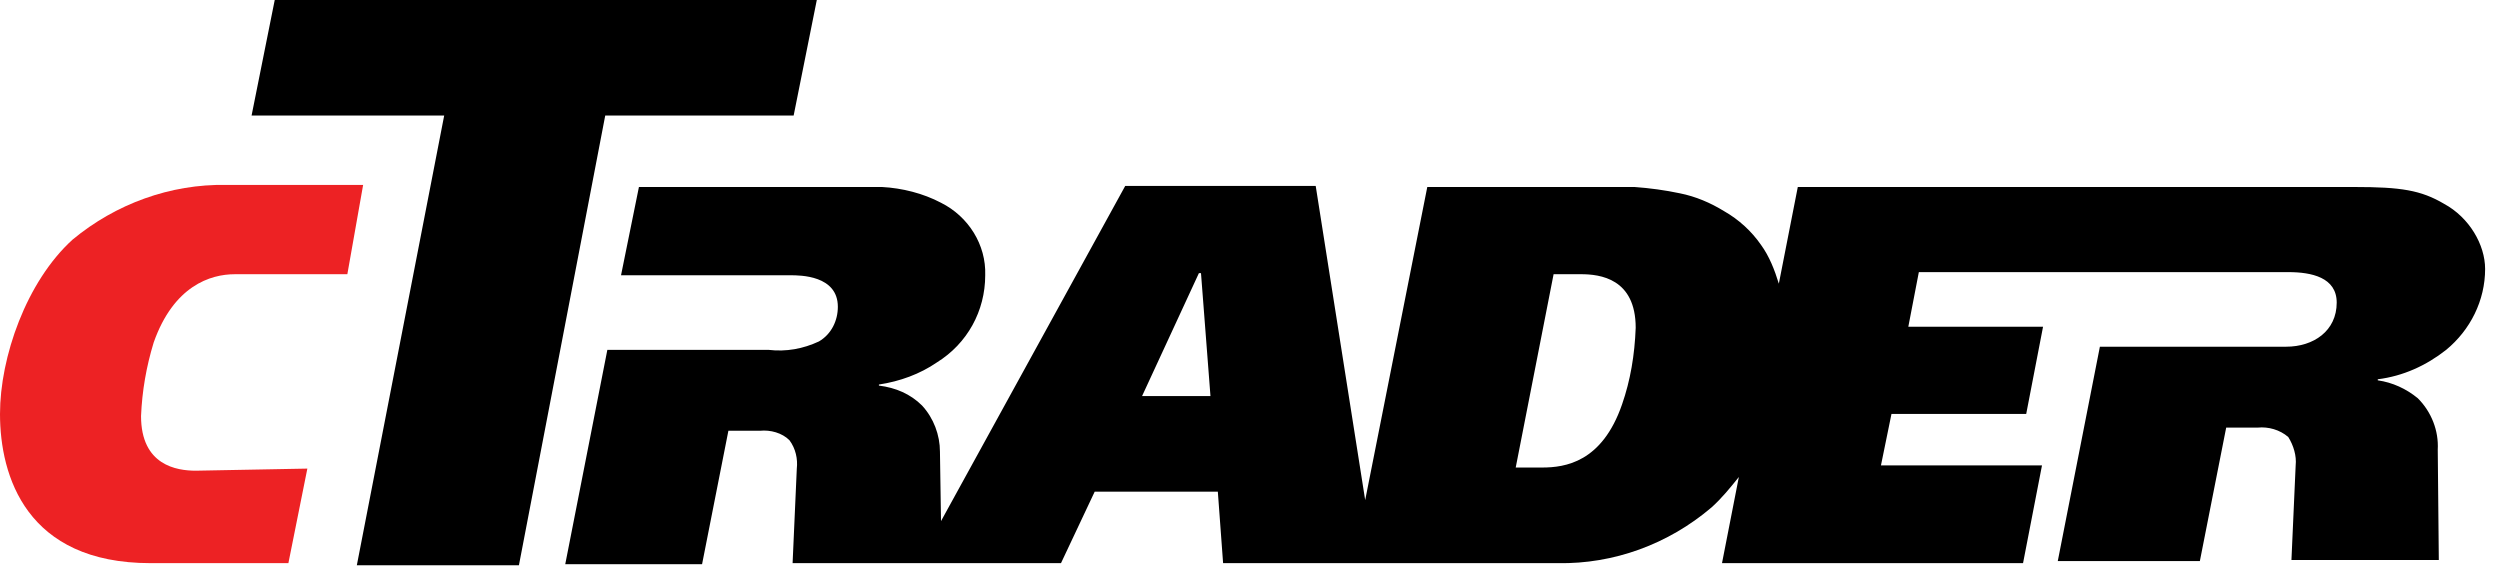
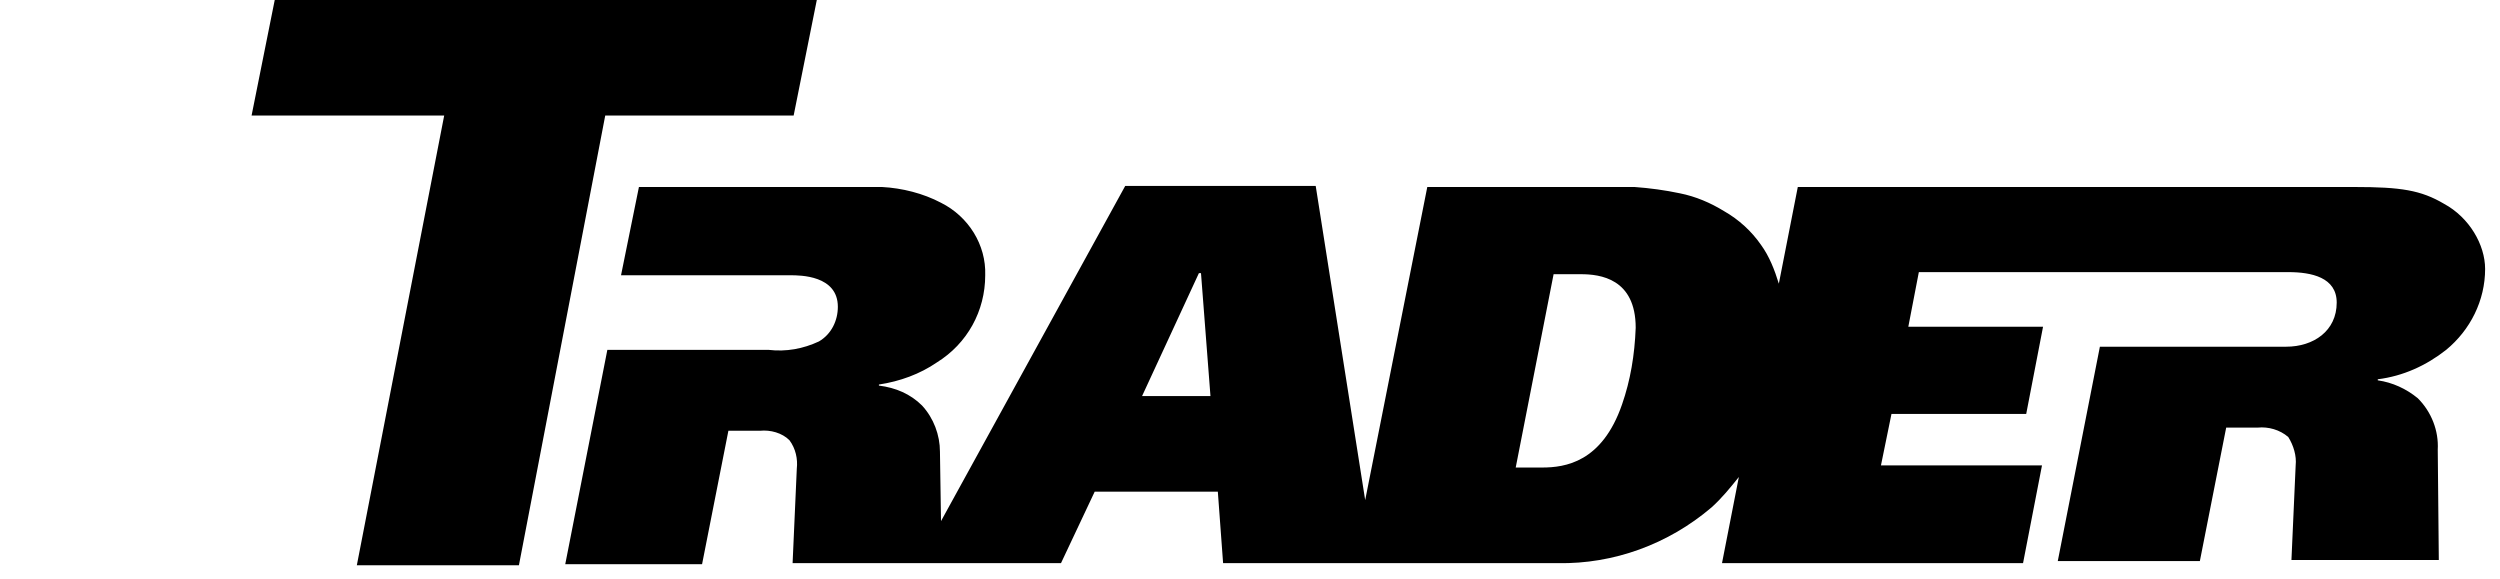
<svg xmlns="http://www.w3.org/2000/svg" width="151" height="35" viewBox="0 0 151 35" fill="none">
-   <path d="M11.825 28.43C10.681 28.43 8.519 28.112 8.519 25.13C8.583 23.607 8.837 22.147 9.282 20.688C10.49 17.261 12.715 16.563 14.177 16.563H20.98L21.933 11.169H13.669C10.299 11.105 6.993 12.311 4.387 14.469C1.589 17.007 0 21.576 0 25.003C0 28.747 1.589 34.014 9.091 34.014H17.419L18.564 28.303L11.825 28.43Z" fill="#ED2224" />
  <path d="M16.594 0L15.195 6.98H26.829L21.553 34.141H31.343L36.556 6.98H47.936L49.335 0H16.594Z" fill="black" />
  <path d="M147.622 12.311C146.223 11.486 145.015 11.295 142.218 11.295H108.587L107.442 17.134C107.188 16.309 106.87 15.484 106.362 14.786C105.789 13.961 105.027 13.263 104.137 12.755C103.31 12.247 102.42 11.867 101.466 11.676C100.576 11.486 99.623 11.359 98.733 11.295H86.208L82.457 30.206L79.469 11.232H67.962L56.837 31.475L56.773 27.287C56.773 26.272 56.392 25.256 55.693 24.495C54.993 23.797 54.103 23.416 53.086 23.289V23.226C54.357 23.035 55.565 22.591 56.583 21.893C58.426 20.751 59.507 18.784 59.507 16.626C59.571 14.786 58.49 13.072 56.837 12.247C55.756 11.676 54.485 11.359 53.277 11.295H38.591L37.51 16.626H47.746C48.318 16.626 50.606 16.626 50.606 18.53C50.606 19.355 50.225 20.18 49.462 20.624C48.508 21.068 47.491 21.258 46.411 21.131H36.684L34.141 34.077H42.405L43.995 26.018H45.902C46.538 25.954 47.237 26.145 47.682 26.589C48.063 27.097 48.191 27.731 48.127 28.302L47.873 34.014H64.084L66.119 29.698H73.557L73.875 34.014H94.092C97.461 34.077 100.767 32.871 103.374 30.65C104.009 30.079 104.518 29.445 105.027 28.81L104.009 34.014H122.192L123.336 28.112H113.609L114.245 25.002H122.383L123.4 19.735H115.262L115.898 16.436H138.213C139.611 16.436 141.137 16.753 141.137 18.276C141.137 19.989 139.738 20.941 138.085 20.941H126.833L124.29 33.887H132.872L134.462 25.827H136.369C137.005 25.764 137.704 25.954 138.213 26.398C138.531 26.906 138.721 27.541 138.658 28.112L138.403 33.823H147.304L147.24 27.16C147.304 26.018 146.859 24.875 146.032 24.051C145.333 23.479 144.507 23.099 143.617 22.972V22.908C145.142 22.718 146.541 22.083 147.749 21.131C149.211 19.926 150.101 18.149 150.101 16.245C150.101 14.786 149.148 13.136 147.622 12.311ZM68.98 23.924L72.413 16.499H72.54L73.112 23.924H68.98ZM97.97 24.431C96.762 27.922 94.537 28.239 93.138 28.239H91.549L93.837 16.562H95.49C96.635 16.562 98.796 16.816 98.796 19.799C98.733 21.449 98.478 22.972 97.97 24.431Z" fill="black" />
</svg>